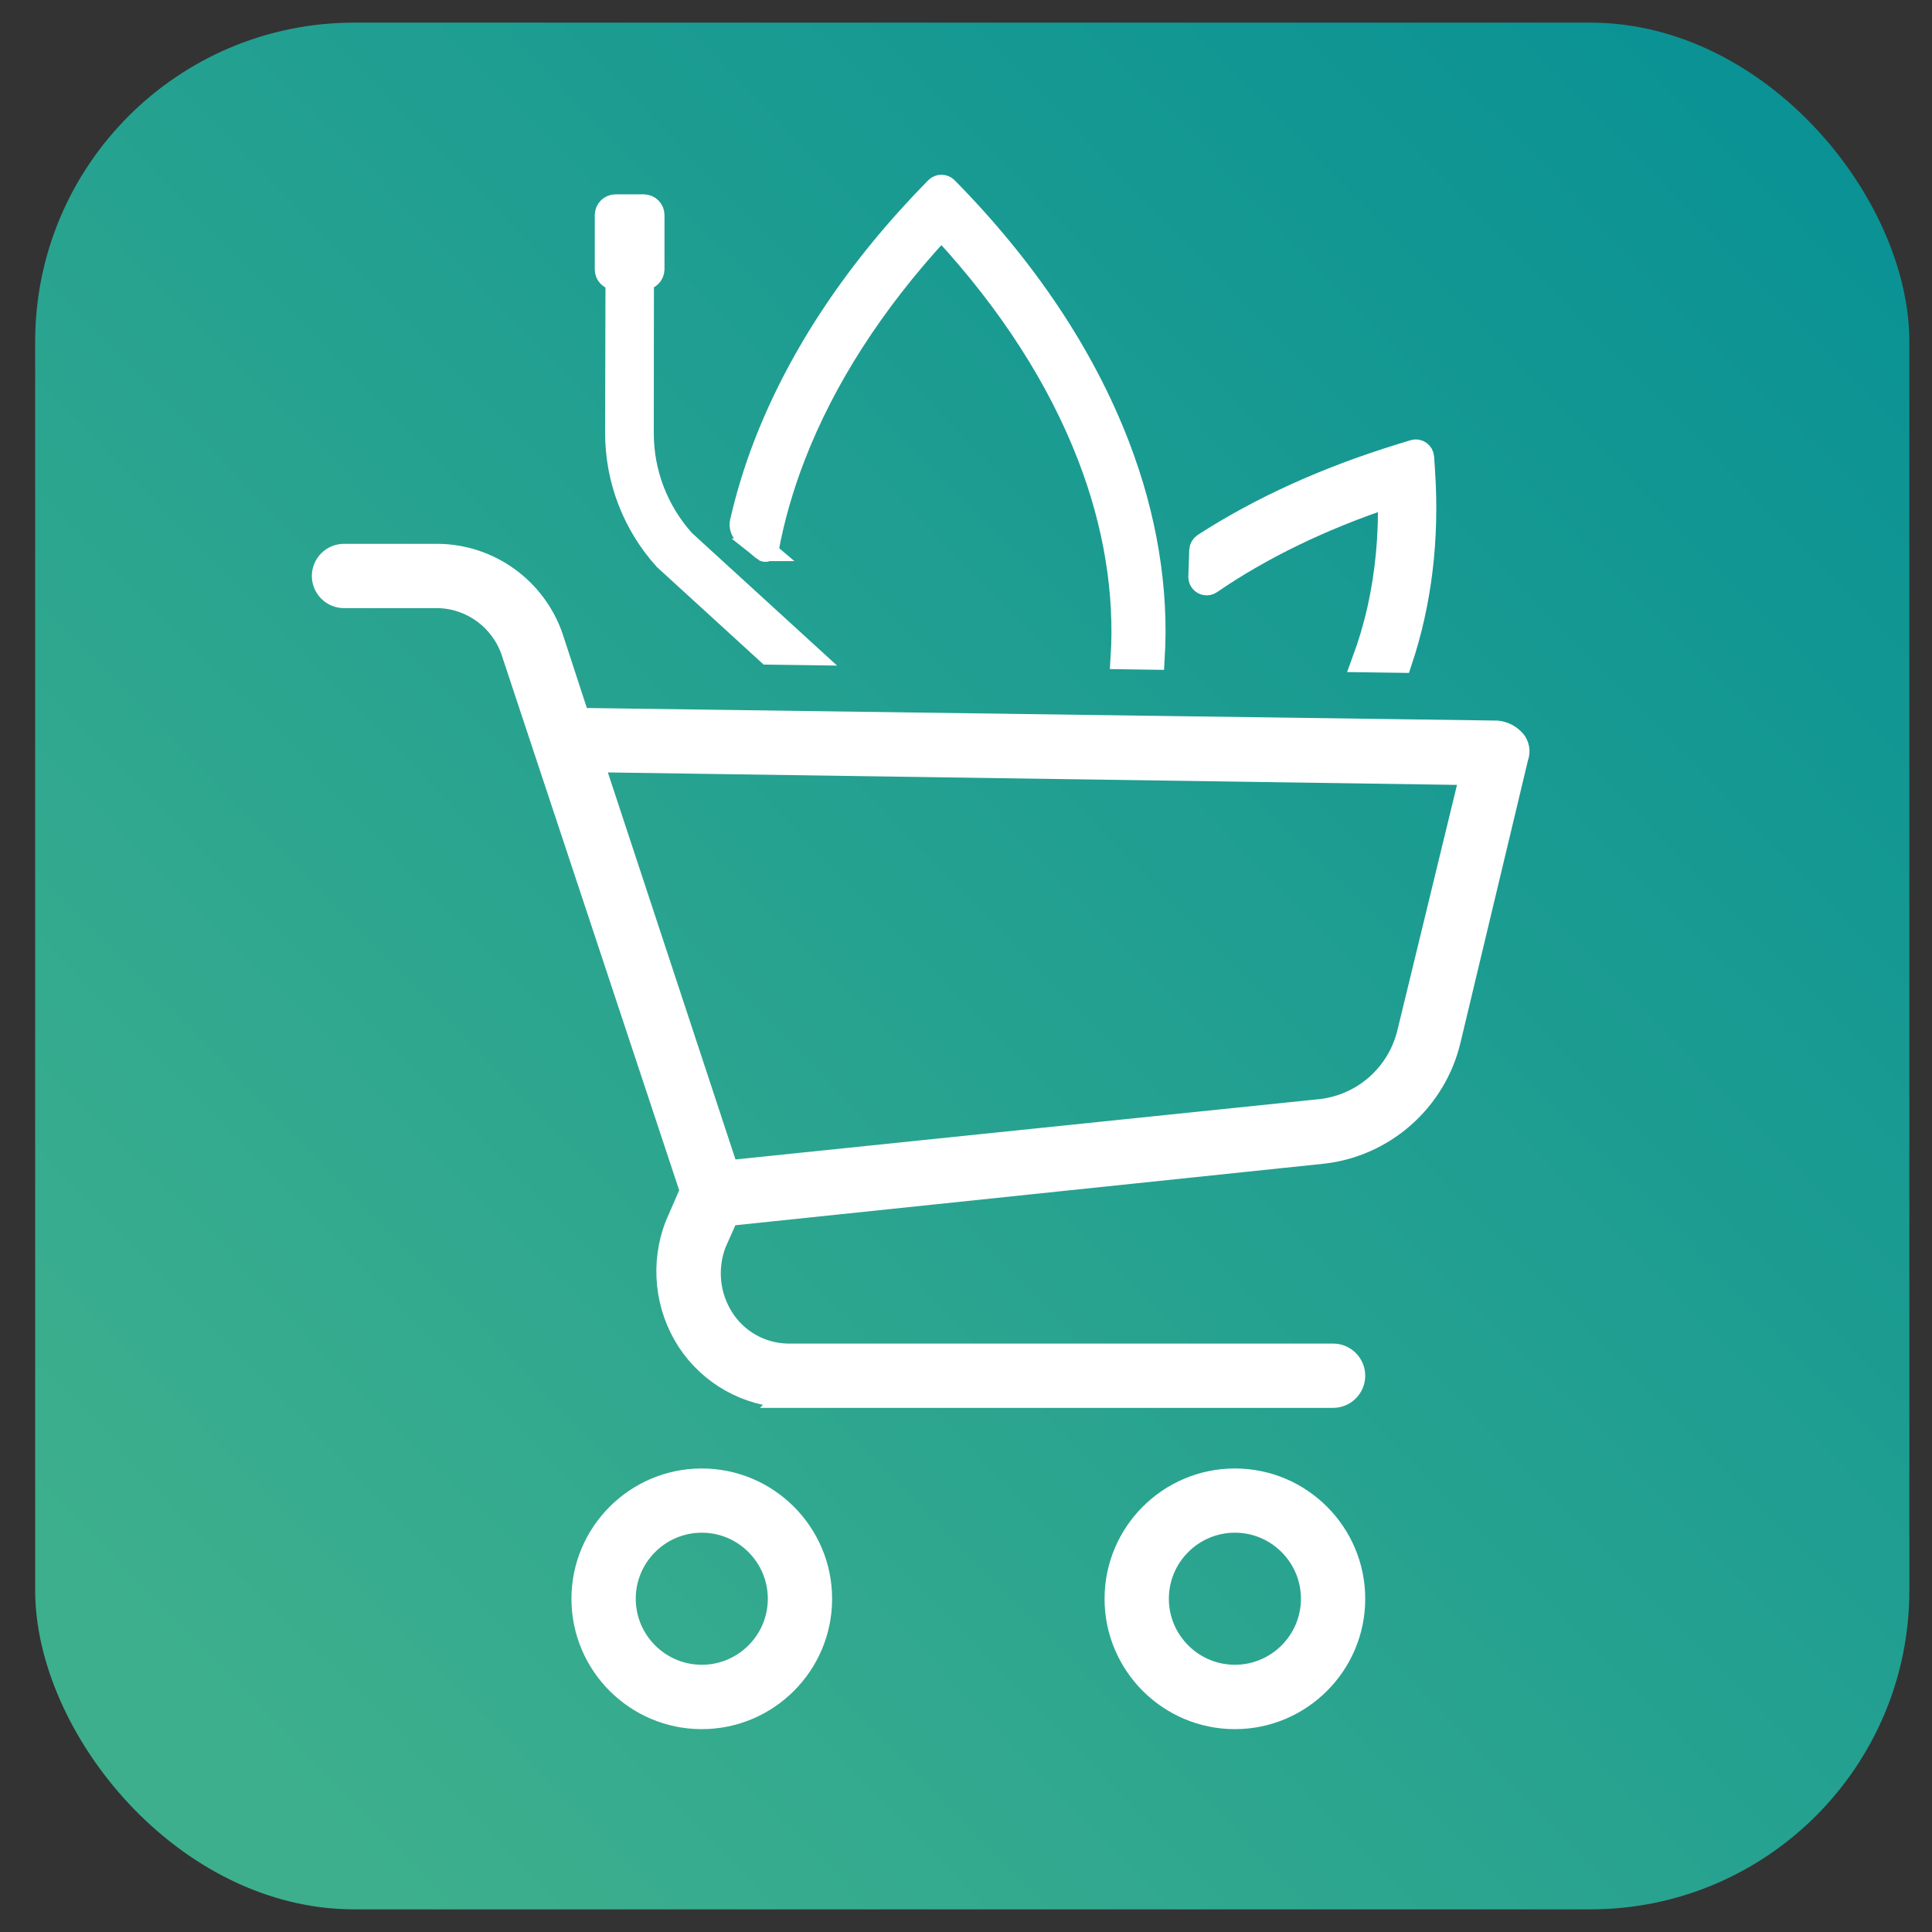
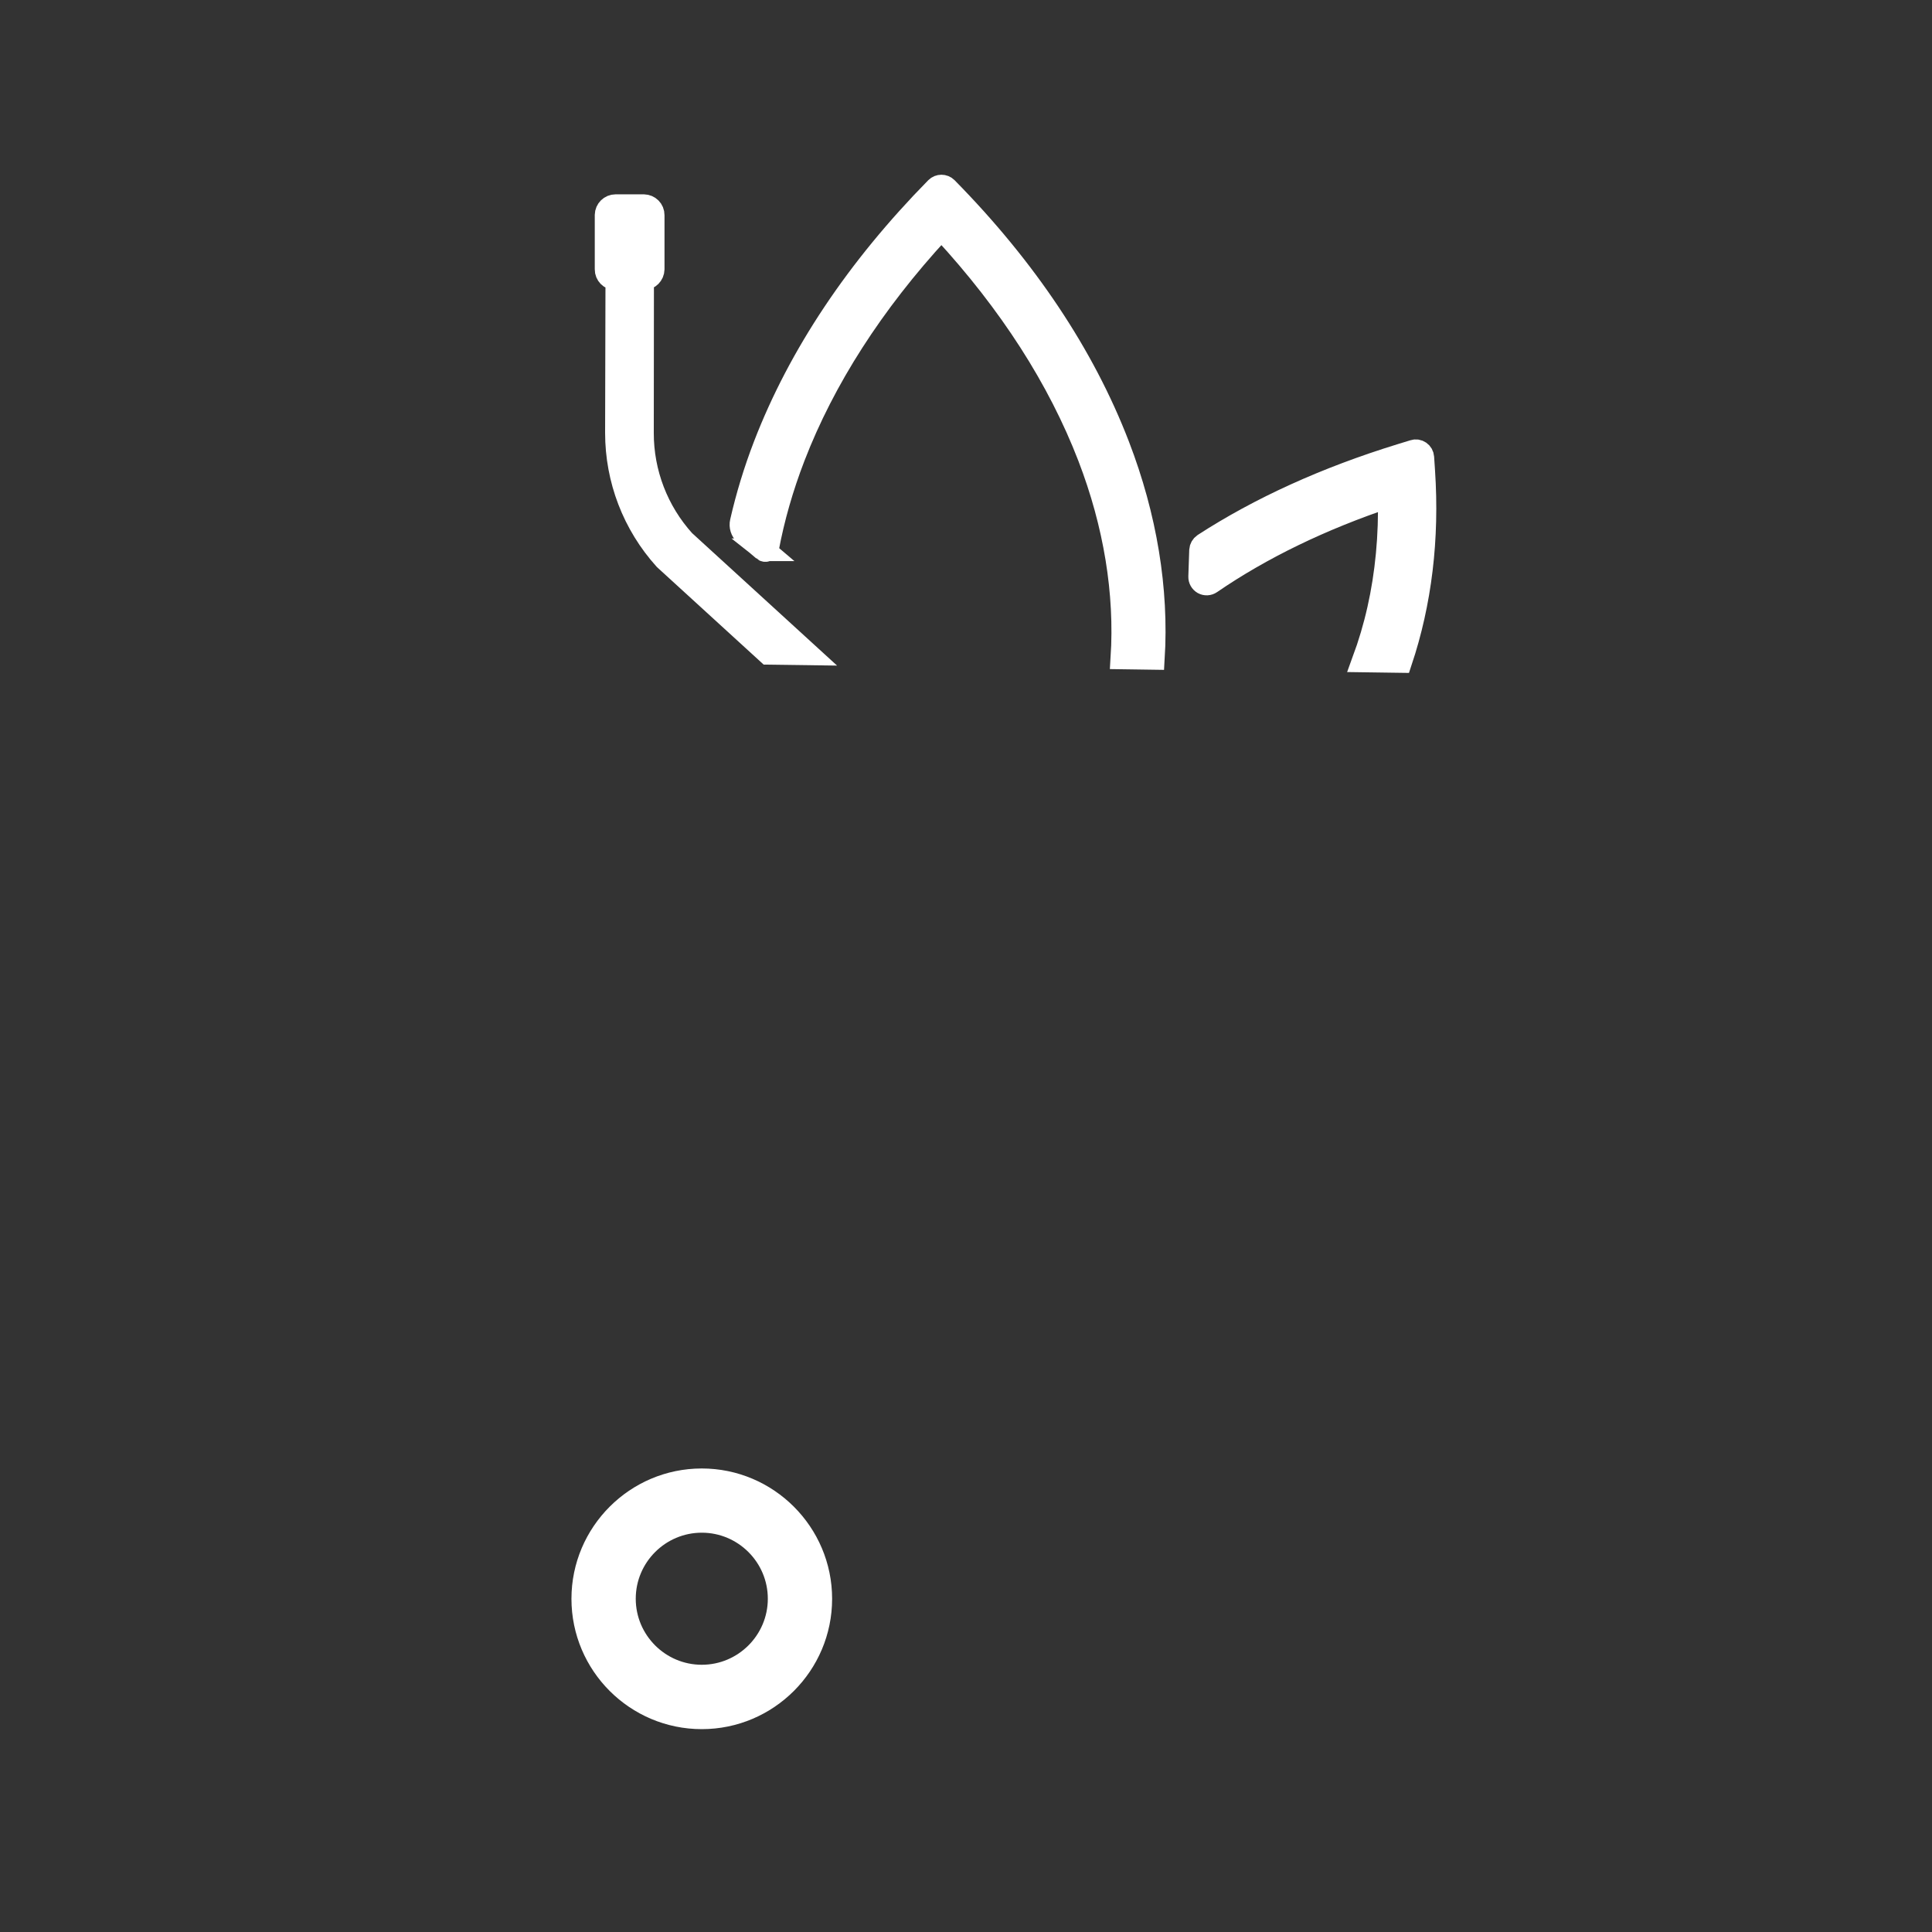
<svg xmlns="http://www.w3.org/2000/svg" viewBox="0 0 256 256" data-sanitized-data-name="Layer 1" data-name="Layer 1" id="Layer_1">
  <rect x="0" y="0" width="256" height="256" fill="#333333" stroke="none" />
  <defs>
    <style>
      .cls-1 {
        fill: url(#linear-gradient);
        stroke-width: 0px;
      }

      .cls-2 {
        fill: #fff;
        stroke: #fff;
        stroke-miterlimit: 10;
        stroke-width: 3px;
      }
    </style>
    <linearGradient gradientUnits="userSpaceOnUse" y2="231.52" x2="22.59" y1="-21.31" x1="282.07" id="linear-gradient">
      <stop stop-color="#008c95" offset="0" />
      <stop stop-color="#3daf8d" offset=".98" />
    </linearGradient>
  </defs>
-   <rect ry="42.27" rx="42.27" height="250" width="248.34" y="3" x="4.66" class="cls-1" />
  <g>
    <g>
      <path d="M92.99,227.62c-8.7,0-15.77-7.08-15.77-15.77s7.08-15.77,15.77-15.77,15.77,7.08,15.77,15.77-7.07,15.77-15.77,15.77ZM92.99,201.59c-5.65,0-10.25,4.6-10.25,10.25s4.6,10.25,10.25,10.25,10.25-4.6,10.25-10.25-4.6-10.25-10.25-10.25Z" class="cls-2" />
-       <path d="M163.63,227.62c-8.7,0-15.77-7.08-15.77-15.77s7.07-15.77,15.77-15.77,15.77,7.08,15.77,15.77-7.08,15.77-15.77,15.77ZM163.63,201.59c-5.65,0-10.25,4.6-10.25,10.25s4.6,10.25,10.25,10.25,10.25-4.6,10.25-10.25-4.6-10.25-10.25-10.25Z" class="cls-2" />
-       <path d="M104.33,185.04c-5.3-.16-10.22-2.92-13.14-7.37-2.95-4.54-3.54-10.26-1.58-15.3l1.99-4.58-23.73-71.55c-1.45-4.19-5.39-7.07-9.81-7.16h-12.48c-1.52,0-2.76-1.24-2.76-2.76s1.24-2.76,2.76-2.76h12.46c6.8.07,12.86,4.44,15.08,10.88l3.55,10.86,121.71,1.68c.83.08,1.67.5,2.28,1.18.5.58.65,1.43.36,2.18l-8.96,37.48c-1.9,8-8.66,13.99-16.83,14.89l-78.81,8.24-1.71,3.85c-1.21,3.32-.84,6.88.99,9.82,1.86,2.99,5.08,4.82,8.6,4.91h72.34c1.52,0,2.76,1.24,2.76,2.76s-1.24,2.76-2.76,2.76h-72.32ZM96.41,155.25l78.1-8.07c5.97-.47,10.87-4.73,12.18-10.6l8.27-34.05-116.5-1.71,17.95,54.43Z" class="cls-2" />
    </g>
    <g>
      <path d="M101.17,72.85c.26.21.5.05.54-.16.75-4.02,1.92-8.11,3.48-12.16,3.99-10.34,10.45-20.4,19.21-29.91l.34-.37.34.37c8.76,9.5,15.22,19.56,19.21,29.91,3.45,8.96,4.92,18.04,4.37,26.65l4.17.06c.56-9.14-1.01-18.76-4.65-28.21-4.61-11.97-12.27-23.44-22.76-34.1-.37-.37-.98-.37-1.35,0-10.49,10.67-18.15,22.14-22.76,34.1-1.29,3.35-2.32,6.75-3.09,10.12-.14.59.06,1.21.51,1.62l2.45,2.08Z" class="cls-2" />
      <path d="M159.44,77.27c.31.17.69.15.98-.05,6.69-4.59,14.64-8.45,23.65-11.46.13,5.23-.35,10.27-1.41,14.98-.52,2.32-1.2,4.61-2.02,6.84l4.98.07c2.6-7.8,3.63-16.25,3.03-25.24l-.12-1.81c-.02-.29-.17-.55-.4-.71-.23-.16-.53-.21-.8-.12l-1.73.53c-9.9,3.05-18.67,7.04-26.09,11.85-.25.17-.41.45-.43.75l-.12,3.52c-.01.35.18.68.48.85Z" class="cls-2" />
      <path d="M81.57,36.95h.16s-.05,20.41-.05,20.41c0,6.18,2.28,12.12,6.43,16.72l13.67,12.49,5.21.07-16.36-14.95c-3.55-3.93-5.51-9.02-5.5-14.33l.02-20.41h.14c.69-.02,1.25-.58,1.26-1.27v-7.17c.01-.69-.55-1.25-1.24-1.26h-3.74c-.69,0-1.25.55-1.26,1.24v7.2c-.01.69.55,1.25,1.24,1.26Z" class="cls-2" />
    </g>
  </g>
</svg>